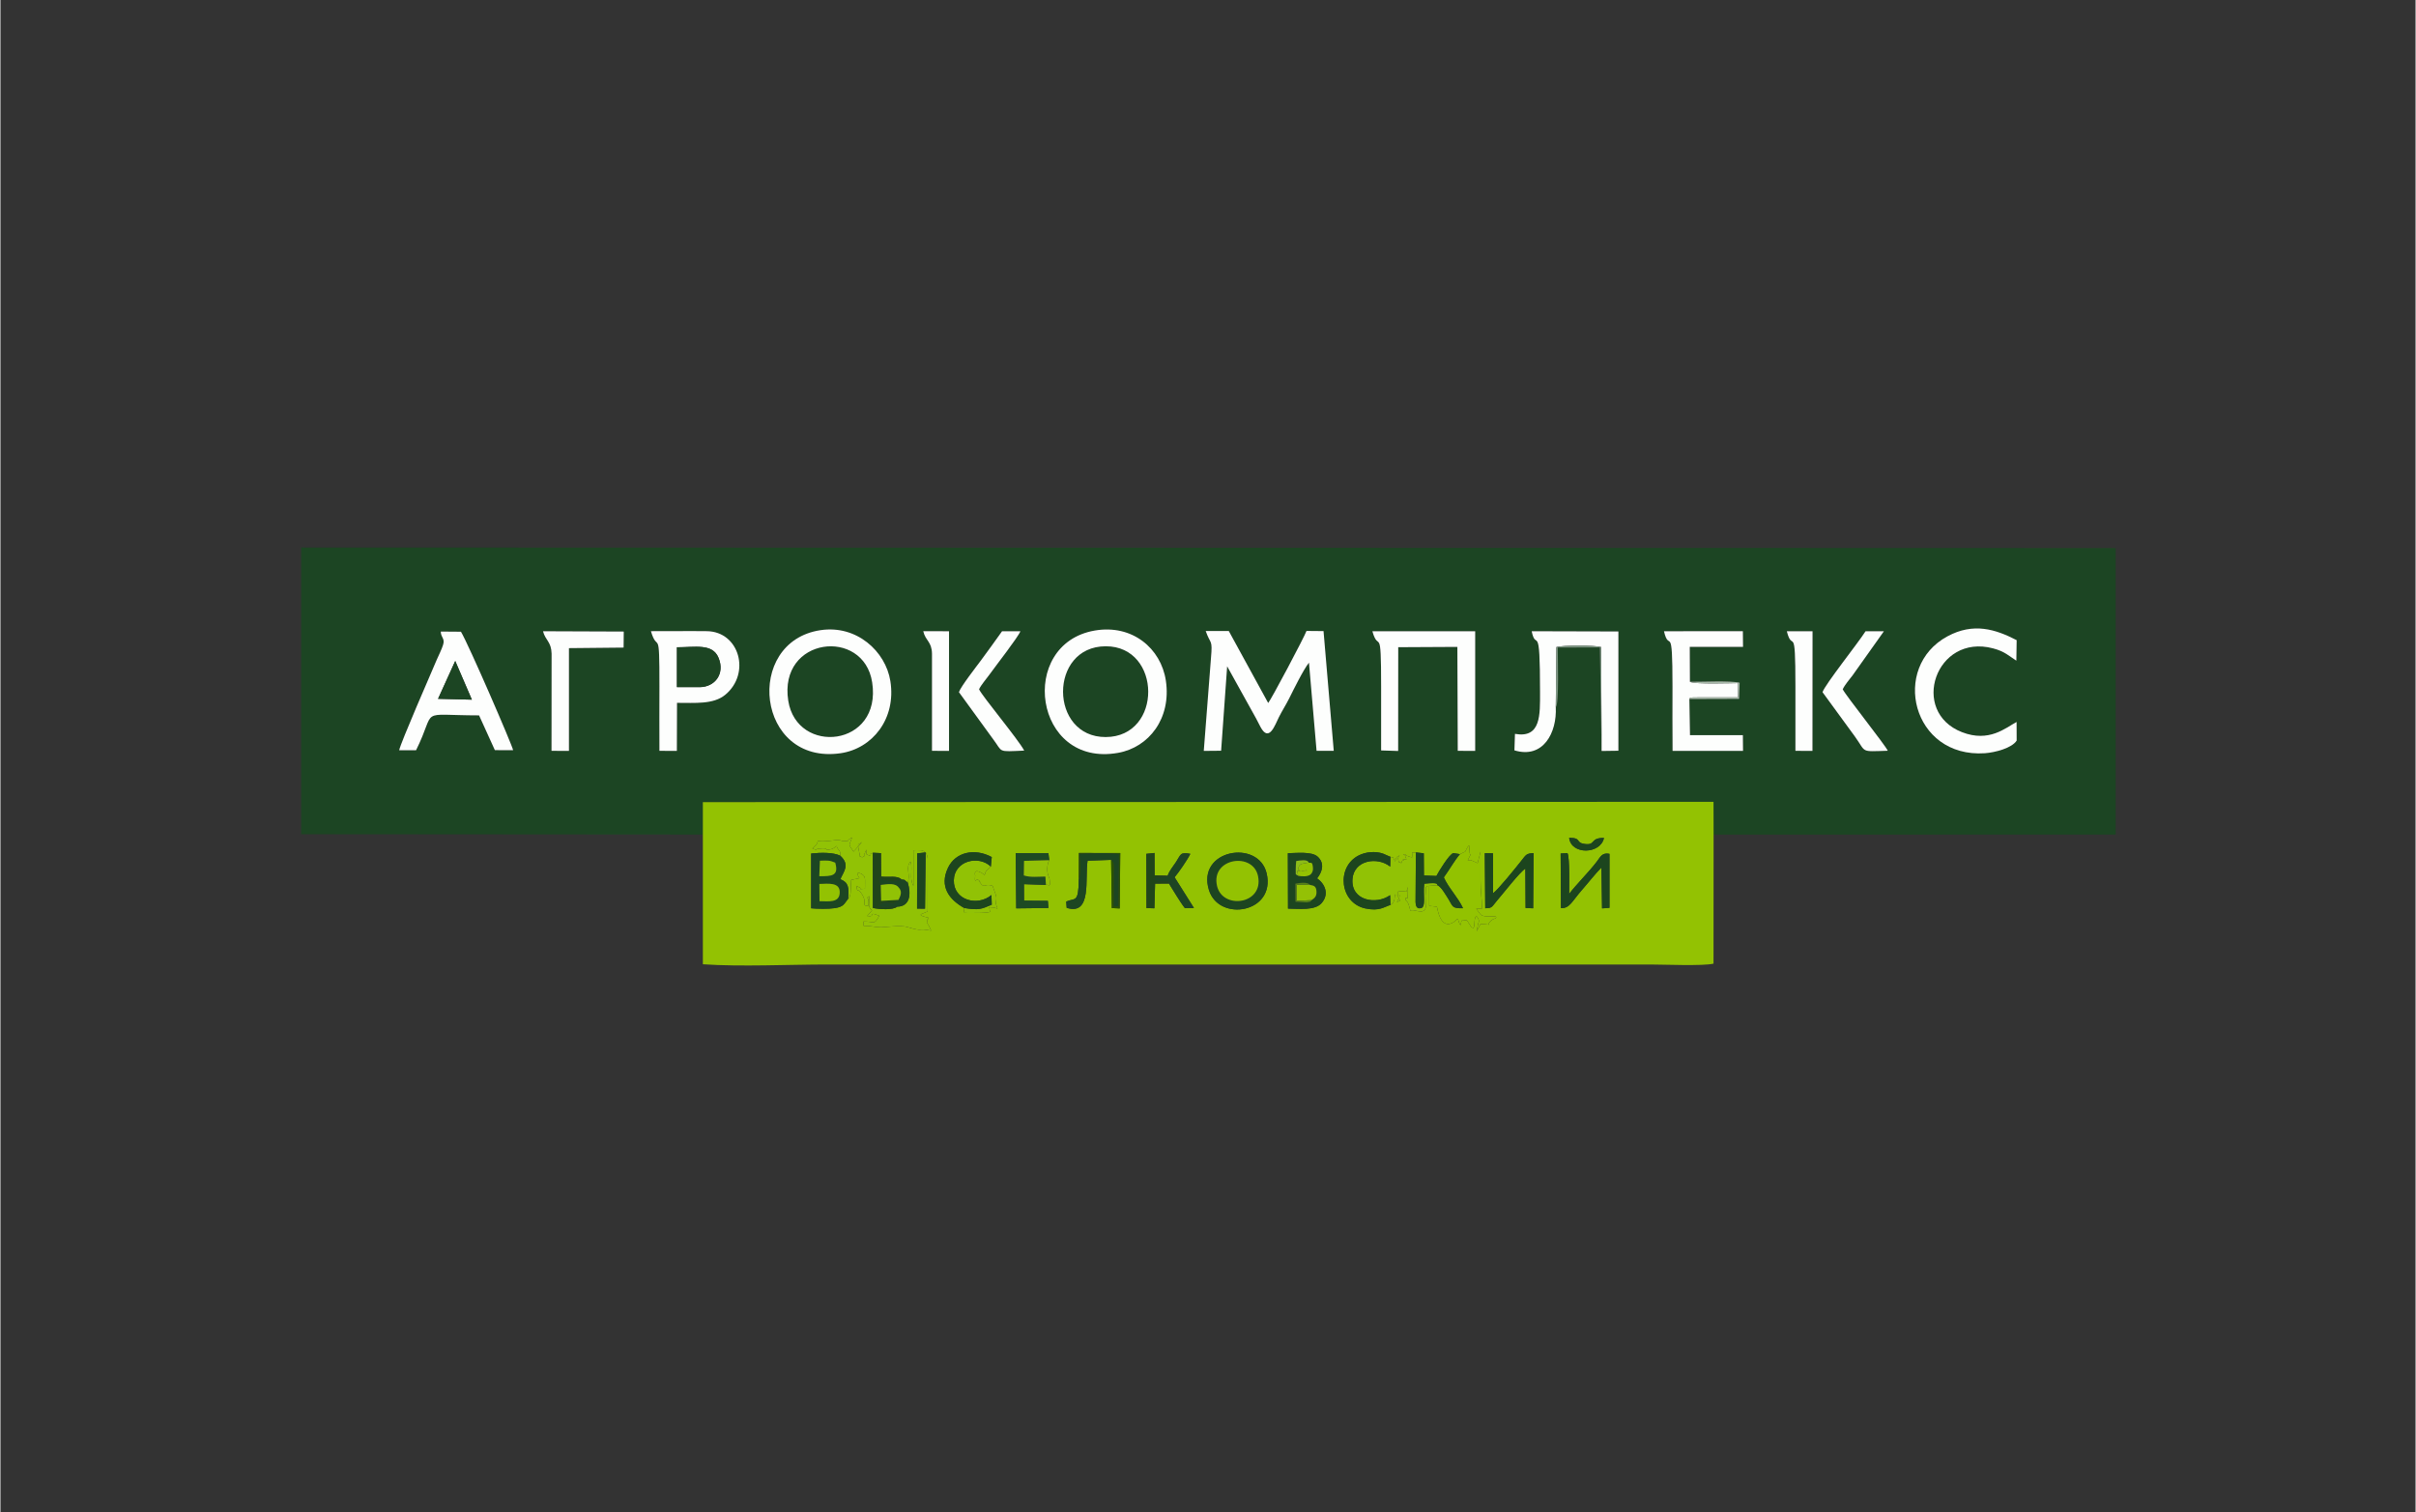
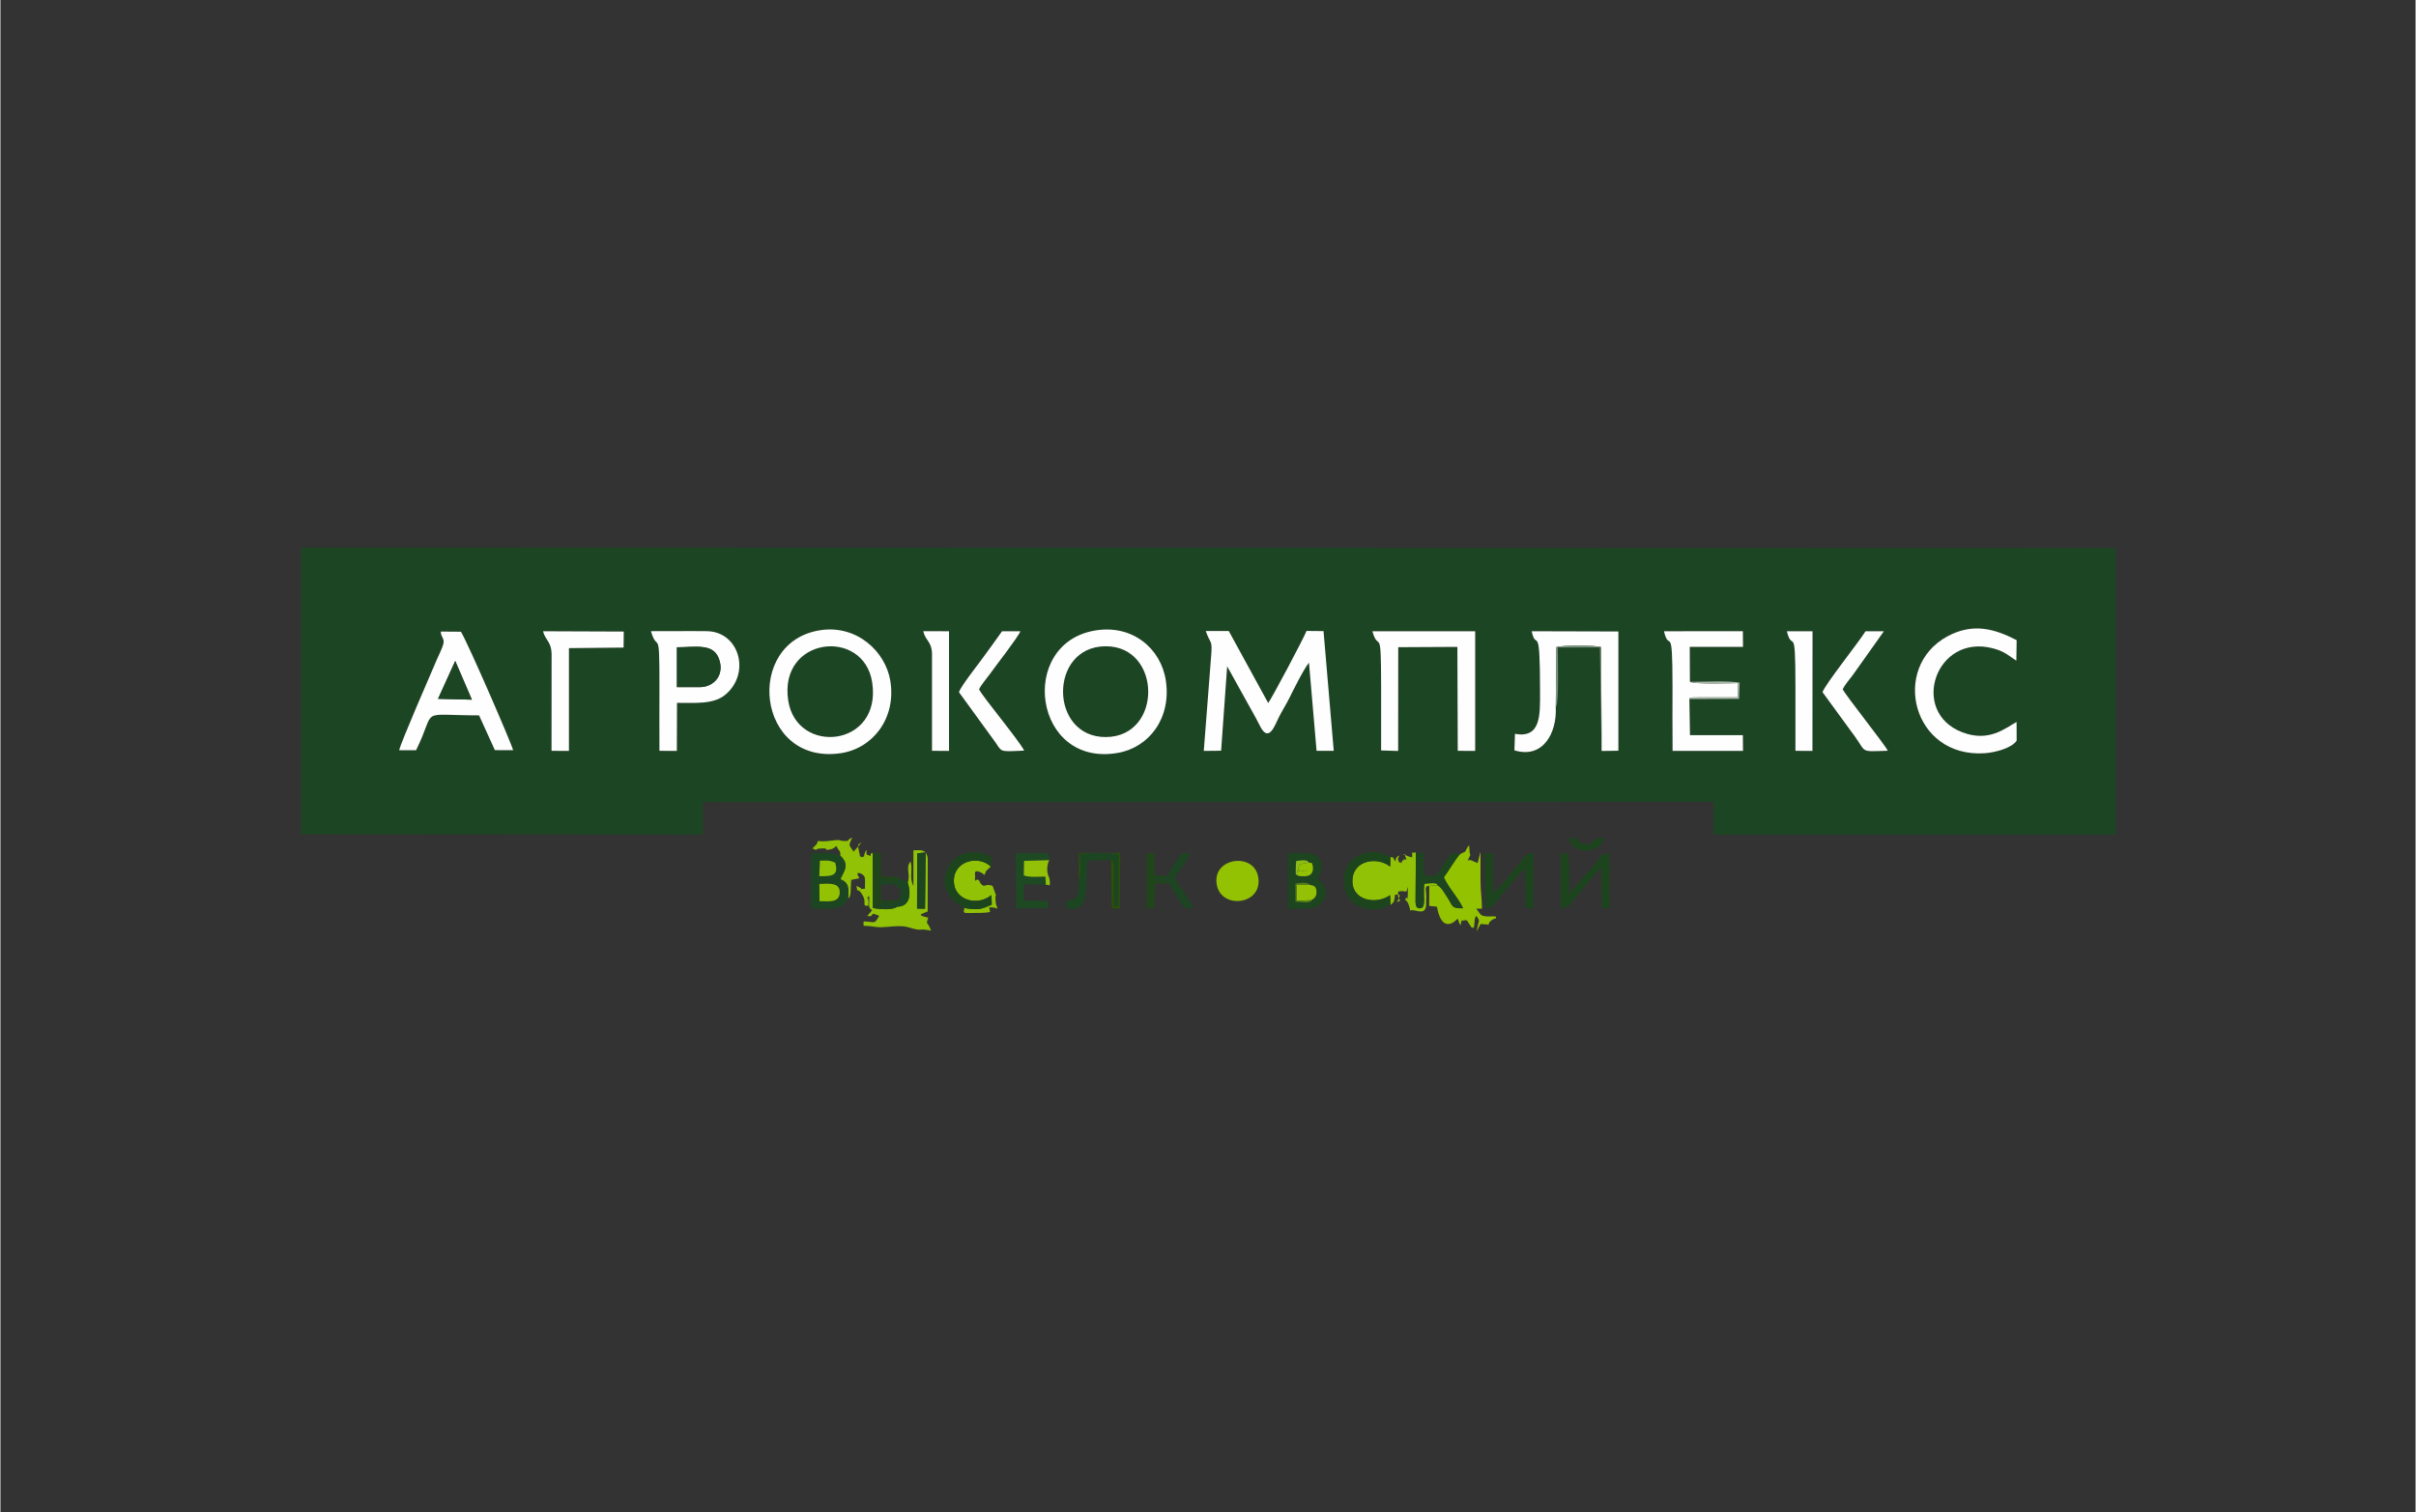
<svg xmlns="http://www.w3.org/2000/svg" xml:space="preserve" width="313px" height="196px" version="1.1" style="shape-rendering:geometricPrecision; text-rendering:geometricPrecision; image-rendering:optimizeQuality; fill-rule:evenodd; clip-rule:evenodd" viewBox="0 0 311.99 195.44">
  <rect x="0" y="0" width="311.99" height="195.44" fill="#333333" stroke="none" />
  <defs>
    <style type="text/css">
   
    .fil18 {fill:none}
    .fil7 {fill:#1C451E}
    .fil5 {fill:#1C4520}
    .fil0 {fill:#1C4523}
    .fil6 {fill:#1C4622}
    .fil10 {fill:#1D4523}
    .fil8 {fill:#1D4A23}
    .fil9 {fill:#20451A}
    .fil14 {fill:#295402}
    .fil16 {fill:#578317}
    .fil13 {fill:#7D9783}
    .fil17 {fill:#8CBC18}
    .fil3 {fill:#91C205}
    .fil4 {fill:#92C200}
    .fil11 {fill:#93C107}
    .fil1 {fill:#93C202}
    .fil12 {fill:#94C105}
    .fil15 {fill:#A8BBAA}
    .fil2 {fill:#FDFEFD}
   
  </style>
  </defs>
  <g id="Слой_x0020_1">
    <g id="_2398843518512">
      <path class="fil0" d="M141.36 81.48c4.85,-0.84 8.56,2.3 9.19,6.47 0.73,4.88 -2.19,8.62 -6.16,9.33 -10.92,1.96 -13.04,-14.07 -3.03,-15.8zm-35.42 -0.05c4.66,-0.7 8.4,2.72 9.02,6.57 0.78,4.9 -2.33,8.73 -6.42,9.33 -10.91,1.58 -12.56,-14.41 -2.6,-15.9zm154.52 14.27c-0.62,0.97 -2.76,1.53 -4.1,1.63 -9.41,0.64 -12.22,-11.13 -4.83,-15.11 3.35,-1.8 6.18,-0.92 8.93,0.5l-0.04 2.65c-0.95,-0.6 -1.48,-1.19 -3.01,-1.59 -7.41,-1.96 -10.82,8.19 -4.01,10.83 3.5,1.36 5.62,-0.55 7.05,-1.32l0.01 2.41zm-173.08 1.33l-2.25 -0.01c-0.02,-2.77 0,-5.55 0,-8.32 0.01,-8.05 -0.21,-4.15 -1.1,-7.14 2.41,0.01 4.83,-0.03 7.23,0 4.21,0.06 5.7,5.47 2.37,8.22 -1.54,1.27 -3.91,1.03 -6.23,1.04l-0.02 6.21zm-33.69 -0.09l-2.18 0c0.18,-0.94 4.14,-10.02 4.84,-11.66 0.25,-0.57 0.67,-1.41 0.83,-1.95 0.27,-0.85 -0.27,-0.9 -0.3,-1.72l2.61 0.02c1.01,1.69 6.61,14.63 6.74,15.31l-2.36 -0.01 -2.04 -4.49c-8.12,-0.01 -5.37,-1.07 -8.14,4.5zm181.69 -7.5c0.33,-1 4.6,-6.35 5.56,-7.87l2.37 0 -4.04 5.69c-0.42,0.55 -1.01,1.23 -1.28,1.81 0.41,0.83 5.51,7.22 5.82,7.94 -3.62,0.11 -2.73,0.27 -4.24,-1.83l-4.19 -5.74zm-3.5 7.58c0,-2.77 0,-5.55 0,-8.32 0,-8.5 -0.37,-4.21 -1.11,-7.13l3.32 0 -0.01 15.46 -2.2 -0.01zm-13.63 -8.92c1.46,0.02 5.24,-0.17 6.42,0.12l-0.07 2.09 -6.42 0.02 0.08 4.67 6.83 0 0.02 2.03 -9.1 0c-0.03,-2.77 -0.01,-5.56 -0.01,-8.33 0,-8.56 -0.42,-4.22 -1.1,-7.13l10.19 -0.01 0.02 2.03 -6.88 0 0.02 4.51zm-11.41 8.94l-0.22 -13.38 -5.45 0.01c0,0.98 0.2,7.45 -0.25,7.7 0.17,3.33 -1.64,6.72 -5.34,5.59l0.07 -2.13c3.37,0.6 3.24,-2.45 3.24,-5.39 0,-9.5 -0.5,-5.1 -1.08,-7.87l11.2 0.03 0 15.41 -2.17 0.03zm-28.48 -0.07c0.01,-2.75 0,-5.51 0,-8.27 0,-8.28 -0.3,-4.22 -1.13,-7.13l13.28 0 0 15.46 -2.25 -0.01 -0.05 -13.43 -7.64 0.04 -0.01 13.41 -2.2 -0.07zm-54.54 -7.53c0.22,-0.7 2.25,-3.3 2.79,-4.03 0.93,-1.24 1.86,-2.56 2.78,-3.84l2.37 0c-0.31,0.79 -3.2,4.48 -4.05,5.67 -0.39,0.55 -1.04,1.27 -1.29,1.83 0.45,0.96 5.07,6.47 5.83,7.92 -3.54,0.16 -2.72,0.23 -4.01,-1.47l-4.42 -6.08zm-3.48 7.58l0 -12.56c-0.03,-1.57 -0.85,-1.66 -1.13,-2.9l3.33 0.01 0 15.46 -2.2 -0.01zm-49.15 0l0.01 -12.56c-0.04,-1.55 -0.8,-1.7 -1.11,-2.89l10.43 0.04 -0.02 2.07 -7.06 0.07 0 13.28 -2.25 -0.01zm85.19 -11.99c0.22,-2.51 -0.05,-1.68 -0.68,-3.49l2.98 0 5.09 9.3c0.36,-0.39 4.68,-8.54 4.95,-9.31l2.2 0.02 1.32 15.47 -2.22 0 -0.98 -11.39c-0.71,0.87 -2.01,3.52 -2.58,4.66 -0.42,0.83 -0.88,1.54 -1.3,2.37 -0.52,1.04 -1.28,3.33 -2.38,1.28 -0.23,-0.42 -0.4,-0.77 -0.57,-1.1l-3.74 -6.74 -0.78 10.91 -2.24 0.02 0.93 -12zm-65.64 22.81l0 -4.19 130.56 -0.04 0.01 4.24 51.94 -0.01 0 -37.02 -234.41 -0.07 0 37.05 51.9 0.04z" />
-       <path class="fil1" d="M156.12 115.02c-1.64,-5.24 6.39,-6.64 7.45,-2.17 1.2,5.1 -6.14,6.34 -7.45,2.17zm13.97 -1.52c1.01,0.7 1.62,2.05 0.55,3.23 -0.87,0.94 -2.86,0.7 -4.31,0.68l-0.02 -7.16c1.13,-0.02 3.07,-0.24 3.83,0.43 0.95,0.84 0.64,1.95 -0.05,2.82zm21.72 3.86l-0.06 -7.11 1.06 0.01 0.01 5.16c0.65,-0.45 2.9,-3.25 3.63,-4.17 0.6,-0.73 0.6,-0.98 1.6,-1.01l-0.05 7.13 -0.98 -0.04 -0.03 -5.09c-0.7,0.42 -2.97,3.35 -3.68,4.16 -0.62,0.71 -0.54,0.97 -1.5,0.96zm9.78 -0.02l-0.04 -7.05 0.88 -0.06c0.32,0.62 0.21,4.41 0.22,5.28 0.89,-1.2 2.49,-2.75 3.6,-4.21 0.44,-0.58 0.65,-1.16 1.61,-0.97l0 6.98 -0.96 0.07 -0.08 -5.28c-0.9,0.92 -1.63,1.89 -2.46,2.83 -1.38,1.58 -1.66,2.48 -2.77,2.41zm-77.09 -0.01c-1.93,-1.08 -3.25,-2.77 -2.09,-5.2 0.96,-2.01 3.41,-2.59 5.65,-1.38l-0.12 1.23c-0.64,0.62 -0.6,0.41 -0.8,1.09l-0.41 -0.3c-1.13,-0.57 -0.8,0.33 -0.81,0.39 -0.12,1.16 0.17,0.37 0.33,0.5l0.23 0.17c0.45,0.6 -0.43,-0.48 0.11,0.27 0.55,0.78 0.52,-0.02 1.58,0.37l0.44 1.23c-0.11,0.32 -0.03,-0.34 -0.08,0.42l0.05 0.55c0,0.02 0.01,0.08 0.01,0.1l0.21 0.65c-0.51,-0.17 -0.39,-0.15 -1.1,-0.19 0.02,0.09 0.07,0.12 0.08,0.24 0.06,0.61 0.08,0.22 0.12,0.34 0,0.01 0.02,0.05 0.02,0.05l-0.04 -0.07c-0.12,0.24 -2.87,0.18 -3.31,0.18 -0.27,-0.32 -0.03,-0.12 -0.07,-0.64zm10.56 -2.98l-2.84 -0.1 0.01 2.13 3.08 0.03 0.07 0.92 -4.16 0.05 -0.07 -7.14 4.23 0.01 0.11 0.9c-0.03,0.04 -0.13,0.26 -0.14,0.3 -0.35,1.32 0.16,1.9 0.18,2.15 0.14,1.23 -0.07,0.63 -0.47,0.75zm4.24 -0.66l0.02 -3.47 5.34 0.01 -0.07 7.16 -1.02 -0.05 -0.09 -6.23 -3.04 0.11c-0.37,2.21 0.61,7.14 -2.7,6.09l-0.06 -0.81c1.12,-0.51 1.59,0.26 1.62,-2.81zm11.65 0.48l-1.79 0.01 -0.09 3.19 -1.02 -0.03 -0.02 -7.01 1.06 -0.11 0.01 2.9 1.69 0.04c0.16,-0.58 0.68,-1.17 1.07,-1.77 0.66,-1 0.5,-1.3 1.85,-1.06 -0.3,0.67 -1.54,2.46 -2.03,3.03l2.5 3.97 -1.17 0.02c-0.43,-0.56 -0.69,-1 -1.05,-1.55l-1.01 -1.63zm33.62 0.3c-0.64,0 -0.4,0.43 -0.37,1.27l-0.03 1.32c-0.01,0.07 -0.03,0.12 -0.04,0.18 -0.24,1.11 -1.64,0.1 -1.99,0.45 -0.14,-0.54 -0.26,-1.19 -0.65,-1.38 0.14,-1.09 0.34,1.08 0.32,-1.65 -0.03,0.02 -0.05,0.05 -0.06,0.11 -0.13,0.8 -0.15,0.21 -1.2,0.44 0.02,1.03 -0.06,0.53 0.27,1.17l-0.42 0.2c0.76,-1.42 0.08,-0.82 -0.24,-1 -0.08,1.05 -0.23,1.06 -0.6,1.36 -0.81,0.23 -1.39,0.84 -3.23,0.45 -3.33,-0.71 -3.81,-5.38 -0.85,-6.86 0.89,-0.45 2.13,-0.58 3.14,-0.22l0.62 0.27c0.03,0.01 0.09,0.04 0.11,0.05 0.02,0.01 0.08,0.03 0.1,0.04 0.02,0.01 0.07,0.03 0.11,0.04 0.55,0.32 0.13,-0.36 0.6,0.61 0.02,-0.04 0.04,-0.18 0.05,-0.15 0.06,0.23 -0.11,-0.47 0.54,-0.62 -0.28,0.44 -0.24,0.28 -0.12,0.76 0.01,0.04 0.04,0.12 0.08,0.17 0.04,-0.02 0.09,-0.12 0.11,-0.09 0.24,0.36 0.15,-0.1 0.28,-0.16 1.03,-0.47 -0.76,0.06 0.53,-0.18 -0.02,-0.07 -0.07,-0.24 -0.08,-0.2 0,0.04 -0.06,-0.13 -0.06,-0.16 -0.08,-0.6 -0.63,-0.04 0.08,-0.27 -0.01,0.19 -0.36,-0.03 0.26,0.21 0.04,0.02 0.11,0.04 0.15,0.06l0.38 0.1 -0.02 0.15c0.16,-1.14 -0.3,-0.63 0.51,-0.79l1.02 0.11 0.02 2.87 1.61 0.06c0.29,-0.57 1.71,-2.89 2.2,-2.95l0.84 0.13 0.61 -0.29c0.12,0.05 0.26,-0.62 0.58,-0.84 0,0.07 0.01,0.24 0.02,0.29l0.03 0.32c0.01,1.04 0.35,0.13 -0.23,1.31 0.06,-0.01 0.35,-0.03 0.39,-0.02l0.89 0.39 0.16 -0.67c0.01,-0.05 0.16,-0.52 0.21,-0.8 0,1.22 0,2.45 0,3.68 0,1.5 0.19,2.33 0.19,3.68l-0.74 0 0.5 0.68c0.55,0.67 2.39,-0.01 2.03,0.55l-0.39 0.15c-1.29,0.92 0.47,0.68 -1.59,0.6l-0.51 0.96c0.02,-0.17 0.23,-1.09 0.24,-1.12 0,-0.06 0.27,-0.23 -0.28,-0.9 -0.36,0.44 -0.11,1.2 -0.37,1.58 -0.52,-0.22 -0.11,0 -0.62,-0.65 -0.12,-0.17 0,-0.14 -0.3,-0.38 -0.81,0.18 -0.51,-0.2 -0.74,0.66 -0.28,-0.41 -0.19,-0.4 -0.36,-0.84l-0.53 0.45c-1.42,0.89 -1.97,-0.87 -2.16,-2l-1 -0.1 0 -2.59zm22.58 -6.19c-0.45,2.13 -4.26,2.21 -4.5,-0.02 1.7,0.01 0.73,0.63 2.04,0.8 1.42,0.19 0.63,-0.82 2.46,-0.78zm-94.46 1.91l1.06 0.05 0.02 3.03c0.95,0.11 2.12,-0.17 2.63,0.37 0.64,0.11 0.16,-0.07 0.81,0.41 0.38,-1.07 -0.33,-1.98 0.36,-2.72 0.26,0.79 -0.05,1.77 0.16,2.6 0.09,0.35 0.13,0.4 0.21,0.54l0 -4.6c0.93,0 1.11,-0.08 1.58,0.28 0.03,0.04 0.07,0.06 0.08,0.15 0.01,0.09 0.06,0.11 0.07,0.15 0.09,0.29 0.07,0.11 0.12,0.51l-0.01 6.82c-1.1,0.42 -0.9,0.47 -0.73,0.19 -0.1,0.24 -0.59,0.28 0.8,0.61 0.03,0.98 0.09,-0.81 -0.11,0.38 -0.11,0.68 -0.16,-0.26 0.49,1.3 -1.92,-0.4 -0.82,0.21 -3.1,-0.48 -0.88,-0.26 -2.85,0.05 -3.42,0.04 -0.86,-0.01 -1.15,-0.19 -2.21,-0.19l0 -0.56c1.48,0 1.34,0.49 2.02,-0.73 -1.58,-0.68 -0.29,0.27 -1.65,0 0.28,0 -0.15,0.25 0.25,-0.15l0.34 -0.4c0.04,-0.05 0.1,-0.12 0.14,-0.17 -0.64,-0.37 -0.28,-0.94 -0.38,-1.83 -0.58,0.54 -0.05,-0.27 -0.08,0.92l-0.03 0.34c-1.05,0.01 0.09,-0.39 -1.03,-1.8 -0.41,-0.51 -0.35,0.25 -0.5,-0.78 0.04,0.01 0.09,0.01 0.11,0.06l0.34 0.17c0.58,0.21 -0.73,0.23 0.65,0.14 0,-1.48 0.11,-1.54 -0.45,-1.93 -0.04,-0.02 -0.11,-0.03 -0.14,-0.05 -0.03,-0.02 -0.09,-0.04 -0.14,-0.04 -0.01,-0.02 -0.05,-0.03 -0.06,-0.01 0,0.05 -0.45,-0.19 0.07,0.67l-1.06 0.22 -0.08 1.7c-0.18,0.74 0.04,0.26 -0.31,0.73 -0.55,0.71 -0.58,1.04 -1.74,1.22 -0.76,0.12 -2.26,0.1 -3.04,0.02l0 -7.08c1.23,-0.13 2.83,-0.17 3.76,0.28 0.08,-0.74 -0.21,-0.52 -0.48,-1.25 -0.23,0.11 -0.25,0.31 -0.78,0.43 -1.12,0.24 0.12,-0.26 -1.49,-0.09 -0.73,0.08 0.16,0.35 -0.85,-0.02 0.05,-0.06 0.49,-0.48 0.49,-0.49 0.02,-0.03 0.06,-0.07 0.08,-0.1l0.15 -0.38c0.93,0.12 1.49,-0.04 2.31,-0.11 0.72,-0.06 0.58,0.12 1.02,0.11 1.02,-0.01 0.11,0.04 1.09,-0.46l-0.3 0.74c-0.13,0.36 0.11,0.52 0.48,1.1 0.06,-0.05 0.12,-0.2 0.15,-0.17l0.95 -1.09c-0.47,0.42 -0.6,0.15 -0.48,0.8l0.13 0.66c0.26,0.81 -0.42,0.06 0.35,0.53 0.75,-0.42 0.02,0.09 0.34,-0.51 0.02,-0.04 0.04,-0.09 0.05,-0.13l0.11 -0.23c0.01,-0.02 0.02,-0.09 0.06,-0.11 0.08,0.75 -0.25,0.5 0.55,0.81 0,-0.75 -0.05,-0.07 0.27,-0.42zm-21.95 -2.35l0 16.76c4.95,0.34 11.08,0.03 16.16,0.03l106.21 0c1.74,0 6.83,0.22 8.19,-0.11l0.01 -16.67 -0.01 -4.24 -130.56 0.04 0 4.19z" />
      <path class="fil2" d="M155.45 97.03l2.24 -0.02 0.78 -10.91 3.74 6.74c0.17,0.33 0.34,0.68 0.57,1.1 1.1,2.05 1.86,-0.24 2.38,-1.28 0.42,-0.83 0.88,-1.54 1.3,-2.37 0.57,-1.14 1.87,-3.79 2.58,-4.66l0.98 11.39 2.22 0 -1.32 -15.47 -2.2 -0.02c-0.27,0.77 -4.59,8.92 -4.95,9.31l-5.09 -9.3 -2.98 0c0.63,1.81 0.9,0.98 0.68,3.49l-0.93 12z" />
      <path class="fil0" d="M101.77 90.54c1.11,7.11 12.14,6.01 10.84,-2.38 -1.1,-7.1 -12.12,-5.87 -10.84,2.38z" />
      <path class="fil0" d="M142.79 83.51c-7.39,0 -7.33,11.76 0,11.73 7.37,-0.03 7.25,-11.74 0,-11.73z" />
      <path class="fil2" d="M142.79 83.51c7.25,-0.01 7.37,11.7 0,11.73 -7.33,0.03 -7.39,-11.73 0,-11.73zm-1.43 -2.03c-10.01,1.73 -7.89,17.76 3.03,15.8 3.97,-0.71 6.89,-4.45 6.16,-9.33 -0.63,-4.17 -4.34,-7.31 -9.19,-6.47z" />
      <path class="fil2" d="M101.77 90.54c-1.28,-8.25 9.74,-9.48 10.84,-2.38 1.3,8.39 -9.73,9.49 -10.84,2.38zm4.17 -9.11c-9.96,1.49 -8.31,17.48 2.6,15.9 4.09,-0.6 7.2,-4.43 6.42,-9.33 -0.62,-3.85 -4.36,-7.27 -9.02,-6.57z" />
      <path class="fil2" d="M178.36 96.97l2.2 0.07 0.01 -13.41 7.64 -0.04 0.05 13.43 2.25 0.01 0 -15.46 -13.28 0c0.83,2.91 1.13,-1.15 1.13,7.13 0,2.76 0.01,5.52 0,8.27z" />
      <path class="fil2" d="M200.92 91.37l0.08 -7.76c0.91,-0.25 4.9,-0.25 5.78,0l0.06 13.43 2.17 -0.03 0 -15.41 -11.2 -0.03c0.58,2.77 1.08,-1.63 1.08,7.87 0,2.94 0.13,5.99 -3.24,5.39l-0.07 2.13c3.7,1.13 5.51,-2.26 5.34,-5.59z" />
      <path class="fil2" d="M58.75 85.41l2.15 5 -4.37 -0.11 2.22 -4.89zm-7.24 11.53l2.18 0c2.77,-5.57 0.02,-4.51 8.14,-4.5l2.04 4.49 2.36 0.01c-0.13,-0.68 -5.73,-13.62 -6.74,-15.31l-2.61 -0.02c0.03,0.82 0.57,0.87 0.3,1.72 -0.16,0.54 -0.58,1.38 -0.83,1.95 -0.7,1.64 -4.66,10.72 -4.84,11.66z" />
      <path class="fil2" d="M260.46 95.7l-0.01 -2.41c-1.43,0.77 -3.55,2.68 -7.05,1.32 -6.81,-2.64 -3.4,-12.79 4.01,-10.83 1.53,0.4 2.06,0.99 3.01,1.59l0.04 -2.65c-2.75,-1.42 -5.58,-2.3 -8.93,-0.5 -7.39,3.98 -4.58,15.75 4.83,15.11 1.34,-0.1 3.48,-0.66 4.1,-1.63z" />
      <path class="fil2" d="M87.39 83.64c2.34,0 4.59,-0.53 5.37,1.35 0.88,2.11 -0.51,3.8 -2.43,3.8l-2.94 0 0 -5.15zm-2.26 13.38l2.25 0.01 0.02 -6.21c2.32,-0.01 4.69,0.23 6.23,-1.04 3.33,-2.75 1.84,-8.16 -2.37,-8.22 -2.4,-0.03 -4.82,0.01 -7.23,0 0.89,2.99 1.11,-0.91 1.1,7.14 0,2.77 -0.02,5.55 0,8.32z" />
      <path class="fil2" d="M218.18 90.33c0.16,-0.09 -0.33,-0.24 1.37,-0.22l4.91 0 0 -1.84c-0.71,0 -5.6,0.18 -6.21,-0.17l-0.02 -4.51 6.88 0 -0.02 -2.03 -10.19 0.01c0.68,2.91 1.1,-1.43 1.1,7.13 0,2.77 -0.02,5.56 0.01,8.33l9.1 0 -0.02 -2.03 -6.83 0 -0.08 -4.67z" />
      <path class="fil2" d="M71.19 97.02l2.25 0.01 0 -13.28 7.06 -0.07 0.02 -2.07 -10.43 -0.04c0.31,1.19 1.07,1.34 1.11,2.89l-0.01 12.56z" />
      <path class="fil3" d="M119.52 110.15l-0.08 7.27 -1.03 -0.01 0.02 -7.14 1.09 -0.12zm-11.03 0.42c1.27,1.19 0.48,1.97 0.01,3.04 1.05,0.43 1.13,1.03 1.01,2.52 0.35,-0.47 0.13,0.01 0.31,-0.73l0.08 -1.7 1.06 -0.22c-0.52,-0.86 -0.07,-0.62 -0.07,-0.67 0.01,-0.02 0.05,-0.01 0.06,0.01 0.05,0 0.11,0.02 0.14,0.04 0.03,0.02 0.1,0.03 0.14,0.05 0.56,0.39 0.45,0.45 0.45,1.93 -1.38,0.09 -0.07,0.07 -0.65,-0.14l-0.34 -0.17c-0.02,-0.05 -0.07,-0.05 -0.11,-0.06 0.15,1.03 0.09,0.27 0.5,0.78 1.12,1.41 -0.02,1.81 1.03,1.8l0.03 -0.34c0.03,-1.19 -0.5,-0.38 0.08,-0.92 0.1,0.89 -0.26,1.46 0.38,1.83 -0.04,0.05 -0.1,0.12 -0.14,0.17l-0.34 0.4c-0.4,0.4 0.03,0.15 -0.25,0.15 1.36,0.27 0.07,-0.68 1.65,0 -0.68,1.22 -0.54,0.73 -2.02,0.73l0 0.56c1.06,0 1.35,0.18 2.21,0.19 0.57,0.01 2.54,-0.3 3.42,-0.04 2.28,0.69 1.18,0.08 3.1,0.48 -0.65,-1.56 -0.6,-0.62 -0.49,-1.3 0.2,-1.19 0.14,0.6 0.11,-0.38 -1.39,-0.33 -0.9,-0.37 -0.8,-0.61 -0.17,0.28 -0.37,0.23 0.73,-0.19l0.01 -6.82c-0.05,-0.4 -0.03,-0.22 -0.12,-0.51 -0.01,-0.04 -0.06,-0.06 -0.07,-0.15 -0.01,-0.09 -0.05,-0.11 -0.08,-0.15 -0.47,-0.36 -0.65,-0.28 -1.58,-0.28l0 4.6c-0.08,-0.14 -0.12,-0.19 -0.21,-0.54 -0.21,-0.83 0.1,-1.81 -0.16,-2.6 -0.69,0.74 0.02,1.65 -0.36,2.72 0.45,1.46 0.31,3.08 -1.36,3.11 -0.57,0.47 -2.31,0.34 -3.15,0.17l-0.01 -7.14c-0.32,0.35 -0.27,-0.33 -0.27,0.42 -0.8,-0.31 -0.47,-0.06 -0.55,-0.81 -0.04,0.02 -0.05,0.09 -0.06,0.11l-0.11 0.23c-0.01,0.04 -0.03,0.09 -0.05,0.13 -0.32,0.6 0.41,0.09 -0.34,0.51 -0.77,-0.47 -0.09,0.28 -0.35,-0.53l-0.13 -0.66c-0.12,-0.65 0.01,-0.38 0.48,-0.8l-0.95 1.09c-0.03,-0.03 -0.09,0.12 -0.15,0.17 -0.37,-0.58 -0.61,-0.74 -0.48,-1.1l0.3 -0.74c-0.98,0.5 -0.07,0.45 -1.09,0.46 -0.44,0.01 -0.3,-0.17 -1.02,-0.11 -0.82,0.07 -1.38,0.23 -2.31,0.11l-0.15 0.38c-0.02,0.03 -0.06,0.07 -0.08,0.1 0,0.01 -0.44,0.43 -0.49,0.49 1.01,0.37 0.12,0.1 0.85,0.02 1.61,-0.17 0.37,0.33 1.49,0.09 0.53,-0.12 0.55,-0.32 0.78,-0.43 0.27,0.73 0.56,0.51 0.48,1.25z" />
      <path class="fil4" d="M188.54 110.37c-0.69,0.8 -1.41,2.09 -2.08,3 0.58,1.34 1.86,2.62 2.48,3.99 -1.52,0.04 -1.29,-0.27 -1.94,-1.27 -0.33,-0.5 -0.85,-1.47 -1.36,-1.7l-1.07 0.08 0 2.59 1 0.1c0.19,1.13 0.74,2.89 2.16,2l0.53 -0.45c0.17,0.44 0.08,0.43 0.36,0.84 0.23,-0.86 -0.07,-0.48 0.74,-0.66 0.3,0.24 0.18,0.21 0.3,0.38 0.51,0.65 0.1,0.43 0.62,0.65 0.26,-0.38 0.01,-1.14 0.37,-1.58 0.55,0.67 0.28,0.84 0.28,0.9 -0.01,0.03 -0.22,0.95 -0.24,1.12l0.51 -0.96c2.06,0.08 0.3,0.32 1.59,-0.6l0.39 -0.15c0.36,-0.56 -1.48,0.12 -2.03,-0.55l-0.5 -0.68 0.74 0c0,-1.35 -0.19,-2.18 -0.19,-3.68 0,-1.23 0,-2.46 0,-3.68 -0.05,0.28 -0.2,0.75 -0.21,0.8l-0.16 0.67 -0.89 -0.39c-0.04,-0.01 -0.33,0.01 -0.39,0.02 0.58,-1.18 0.24,-0.27 0.23,-1.31l-0.03 -0.32c-0.01,-0.05 -0.02,-0.22 -0.02,-0.29 -0.32,0.22 -0.46,0.89 -0.58,0.84l-0.61 0.29z" />
      <path class="fil2" d="M123.82 89.44l4.42 6.08c1.29,1.7 0.47,1.63 4.01,1.47 -0.76,-1.45 -5.38,-6.96 -5.83,-7.92 0.25,-0.56 0.9,-1.28 1.29,-1.83 0.85,-1.19 3.74,-4.88 4.05,-5.67l-2.37 0c-0.92,1.28 -1.85,2.6 -2.78,3.84 -0.54,0.73 -2.57,3.33 -2.79,4.03z" />
      <path class="fil2" d="M235.38 89.44l4.19 5.74c1.51,2.1 0.62,1.94 4.24,1.83 -0.31,-0.72 -5.41,-7.11 -5.82,-7.94 0.27,-0.58 0.86,-1.26 1.28,-1.81l4.04 -5.69 -2.37 0c-0.96,1.52 -5.23,6.87 -5.56,7.87z" />
      <path class="fil3" d="M179.56 110.71l-0.03 1.27c-1.64,-1.31 -4.66,-0.86 -4.87,1.59 -0.23,2.83 3.07,3.39 4.86,2.1l0.04 1.27c0.37,-0.3 0.52,-0.31 0.6,-1.36 0.32,0.18 1,-0.42 0.24,1l0.42 -0.2c-0.33,-0.64 -0.25,-0.14 -0.27,-1.17 1.05,-0.23 1.07,0.36 1.2,-0.44 0.01,-0.06 0.03,-0.09 0.06,-0.11 0.02,2.73 -0.18,0.56 -0.32,1.65 0.39,0.19 0.51,0.84 0.65,1.38 0.35,-0.35 1.75,0.66 1.99,-0.45 0.01,-0.06 0.03,-0.11 0.04,-0.18l0.03 -1.32c-0.03,-0.84 -0.27,-1.27 0.37,-1.27l1.07 -0.08c-0.14,-0.13 0.27,-0.4 -1.71,-0.2 -0.18,1.47 0.27,3.05 -0.46,3.17 -0.69,0.12 -0.68,-0.58 -0.66,-1.41l0.04 -5.8c-0.81,0.16 -0.35,-0.35 -0.51,0.79l0.02 -0.15 -0.38 -0.1c-0.04,-0.02 -0.11,-0.04 -0.15,-0.06 -0.62,-0.24 -0.27,-0.02 -0.26,-0.21 -0.71,0.23 -0.16,-0.33 -0.08,0.27 0,0.03 0.06,0.2 0.06,0.16 0.01,-0.04 0.06,0.13 0.08,0.2 -1.29,0.24 0.5,-0.29 -0.53,0.18 -0.13,0.06 -0.04,0.52 -0.28,0.16 -0.02,-0.03 -0.07,0.07 -0.11,0.09 -0.04,-0.05 -0.07,-0.13 -0.08,-0.17 -0.12,-0.48 -0.16,-0.32 0.12,-0.76 -0.65,0.15 -0.48,0.85 -0.54,0.62 -0.01,-0.03 -0.03,0.11 -0.05,0.15 -0.47,-0.97 -0.05,-0.29 -0.6,-0.61z" />
      <path class="fil2" d="M231.88 97.02l2.2 0.01 0.01 -15.46 -3.32 0c0.74,2.92 1.11,-1.37 1.11,7.13 0,2.77 0,5.55 0,8.32z" />
      <path class="fil2" d="M120.34 97.02l2.2 0.01 0 -15.46 -3.33 -0.01c0.28,1.24 1.1,1.33 1.13,2.9l0 12.56z" />
      <path class="fil0" d="M87.39 88.79l2.94 0c1.92,0 3.31,-1.69 2.43,-3.8 -0.78,-1.88 -3.03,-1.35 -5.37,-1.35l0 5.15z" />
-       <path class="fil5" d="M157.16 114.47c-0.82,-3.61 4.66,-4.43 5.3,-1.25 0.75,3.65 -4.59,4.36 -5.3,1.25zm-1.04 0.55c1.31,4.17 8.65,2.93 7.45,-2.17 -1.06,-4.47 -9.09,-3.07 -7.45,2.17z" />
      <path class="fil1" d="M157.16 114.47c0.71,3.11 6.05,2.4 5.3,-1.25 -0.64,-3.18 -6.12,-2.36 -5.3,1.25z" />
      <path class="fil6" d="M105.79 114.22c1.18,-0.03 2.71,-0.25 2.63,1.17 -0.07,1.29 -1.42,1.07 -2.61,1.06l-0.02 -2.23zm0.07 -3c1.04,-0.04 1.23,-0.06 1.98,0.25 0.49,1.72 -0.43,1.77 -2.06,1.75l0.08 -2zm3.65 4.91c0.12,-1.49 0.04,-2.09 -1.01,-2.52 0.47,-1.07 1.26,-1.85 -0.01,-3.04 -0.93,-0.45 -2.53,-0.41 -3.76,-0.28l0 7.08c0.78,0.08 2.28,0.1 3.04,-0.02 1.16,-0.18 1.19,-0.51 1.74,-1.22z" />
      <path class="fil3" d="M124.5 117.33c0.04,0.52 -0.2,0.32 0.07,0.64 0.44,0 3.19,0.06 3.31,-0.18l0.04 0.07c0,0 -0.02,-0.04 -0.02,-0.05 -0.04,-0.12 -0.06,0.27 -0.12,-0.34 -0.01,-0.12 -0.06,-0.15 -0.08,-0.24 0.71,0.04 0.59,0.02 1.1,0.19l-0.21 -0.65c0,-0.02 -0.01,-0.08 -0.01,-0.1l-0.05 -0.55c0.05,-0.76 -0.03,-0.1 0.08,-0.42l-0.44 -1.23c-1.06,-0.39 -1.03,0.41 -1.58,-0.37 -0.54,-0.75 0.34,0.33 -0.11,-0.27l-0.23 -0.17c-0.16,-0.13 -0.45,0.66 -0.33,-0.5 0.01,-0.06 -0.32,-0.96 0.81,-0.39l0.41 0.3c0.2,-0.68 0.16,-0.47 0.8,-1.09 -1.56,-1.51 -4.73,-0.77 -4.78,1.77 -0.05,2.59 3.06,3.41 4.86,1.91l0.04 1.24c-1.4,0.6 -1.68,0.73 -3.56,0.43z" />
      <path class="fil5" d="M169.36 116.32c-0.16,0.13 0.14,0.17 -0.62,0.29l-1.44 -0.09 -0.01 -2.33c0.63,-0.12 1.57,-0.25 1.9,0.16 0.49,0.09 0.79,0.16 0.82,0.87 0.03,0.61 -0.25,0.84 -0.65,1.1zm-1.72 -3.15c-0.4,-0.33 -0.29,0.11 -0.31,-0.9 -0.01,-0.3 0.03,-0.7 0.06,-1.01 0.44,-0.07 1.48,-0.26 1.61,0.2 0.34,0.1 0.46,-0.17 0.55,0.62 0.05,0.38 -0.08,0.7 -0.28,0.89 -0.35,0.34 -1.16,0.29 -1.63,0.2zm2.45 0.33c0.69,-0.87 1,-1.98 0.05,-2.82 -0.76,-0.67 -2.7,-0.45 -3.83,-0.43l0.02 7.16c1.45,0.02 3.44,0.26 4.31,-0.68 1.07,-1.18 0.46,-2.53 -0.55,-3.23z" />
      <path class="fil7" d="M201.59 117.34c1.11,0.07 1.39,-0.83 2.77,-2.41 0.83,-0.94 1.56,-1.91 2.46,-2.83l0.08 5.28 0.96 -0.07 0 -6.98c-0.96,-0.19 -1.17,0.39 -1.61,0.97 -1.11,1.46 -2.71,3.01 -3.6,4.21 -0.01,-0.87 0.1,-4.66 -0.22,-5.28l-0.88 0.06 0.04 7.05z" />
      <path class="fil7" d="M191.81 117.36c0.96,0.01 0.88,-0.25 1.5,-0.96 0.71,-0.81 2.98,-3.74 3.68,-4.16l0.03 5.09 0.98 0.04 0.05 -7.13c-1,0.03 -1,0.28 -1.6,1.01 -0.73,0.92 -2.98,3.72 -3.63,4.17l-0.01 -5.16 -1.06 -0.01 0.06 7.11z" />
      <path class="fil5" d="M185.64 114.39c0.51,0.23 1.03,1.2 1.36,1.7 0.65,1 0.42,1.31 1.94,1.27 -0.62,-1.37 -1.9,-2.65 -2.48,-3.99 0.67,-0.91 1.39,-2.2 2.08,-3l-0.84 -0.13c-0.49,0.06 -1.91,2.38 -2.2,2.95l-1.61 -0.06 -0.02 -2.87 -1.02 -0.11 -0.04 5.8c-0.02,0.83 -0.03,1.53 0.66,1.41 0.73,-0.12 0.28,-1.7 0.46,-3.17 1.98,-0.2 1.57,0.07 1.71,0.2z" />
      <path class="fil7" d="M179.56 116.94l-0.04 -1.27c-1.79,1.29 -5.09,0.73 -4.86,-2.1 0.21,-2.45 3.23,-2.9 4.87,-1.59l0.03 -1.27c-0.04,-0.01 -0.09,-0.03 -0.11,-0.04 -0.02,-0.01 -0.08,-0.03 -0.1,-0.04 -0.02,-0.01 -0.08,-0.04 -0.11,-0.05l-0.62 -0.27c-1.01,-0.36 -2.25,-0.23 -3.14,0.22 -2.96,1.48 -2.48,6.15 0.85,6.86 1.84,0.39 2.42,-0.22 3.23,-0.45z" />
      <path class="fil8" d="M135.06 114.35l-0.07 -1.08c-0.9,0 -1.95,0.14 -2.79,-0.15l0.03 -1.88 3.26 -0.09 -0.11 -0.9 -4.23 -0.01 0.07 7.14 4.16 -0.05 -0.07 -0.92 -3.08 -0.03 -0.01 -2.13 2.84 0.1z" />
      <path class="fil7" d="M124.5 117.33c1.88,0.3 2.16,0.17 3.56,-0.43l-0.04 -1.24c-1.8,1.5 -4.91,0.68 -4.86,-1.91 0.05,-2.54 3.22,-3.28 4.78,-1.77l0.12 -1.23c-2.24,-1.21 -4.69,-0.63 -5.65,1.38 -1.16,2.43 0.16,4.12 2.09,5.2z" />
      <path class="fil6" d="M139.3 113.69c-0.03,3.07 -0.5,2.3 -1.62,2.81l0.06 0.81c3.31,1.05 2.33,-3.88 2.7,-6.09l3.04 -0.11c0.44,0.39 0.35,0.82 0.34,1.52l-0.01 4.51 0.62 -0.02 0.07 -6.74c-1.15,-0.24 -3.87,-0.12 -5.11,-0.06 0.14,1.05 0.21,2.48 -0.09,3.37z" />
      <polygon class="fil0" points="56.53,90.3 60.9,90.41 58.75,85.41 " />
      <path class="fil9" d="M115.85 117.16c-0.5,0.07 -1.95,0.1 -2.51,-0.11l0.73 -0.39c0.96,-0.17 0.96,0.58 1.94,-0.38l-2.24 0.13 -0.05 -2.06 -0.23 -0.95c1.21,0.48 1.16,0.65 2.91,0.24 -0.51,-0.54 -1.68,-0.26 -2.63,-0.37l-0.02 -3.03 -1.06 -0.05 0.01 7.14c0.84,0.17 2.58,0.3 3.15,-0.17z" />
      <path class="fil10" d="M150.79 113.16c-0.02,0.01 -0.42,0.14 -0.81,0.19l-0.93 0.14c-0.06,0.01 -0.13,0.03 -0.18,0.06l0.9 0.36c0.28,0.04 0.6,-0.04 1.12,0 0.25,-0.29 0.01,-0.27 0.06,0.26l1.01 1.63c0.36,0.55 0.62,0.99 1.05,1.55l1.17 -0.02 -2.5 -3.97c0.49,-0.57 1.73,-2.36 2.03,-3.03 -1.35,-0.24 -1.19,0.06 -1.85,1.06 -0.39,0.6 -0.91,1.19 -1.07,1.77z" />
      <path class="fil9" d="M150.95 114.17c-0.05,-0.53 0.19,-0.55 -0.06,-0.26 -0.52,-0.04 -0.84,0.04 -1.12,0l-0.9 -0.36c0.05,-0.03 0.12,-0.05 0.18,-0.06l0.93 -0.14c0.39,-0.05 0.79,-0.18 0.81,-0.19l-1.69 -0.04 -0.01 -2.9 -1.06 0.11 0.02 7.01 1.02 0.03 0.09 -3.19 1.79 -0.01z" />
      <polygon class="fil5" points="119.52,110.15 118.43,110.27 118.41,117.41 119.44,117.42 " />
      <path class="fil11" d="M135.06 114.35c0.4,-0.12 0.61,0.48 0.47,-0.75 -0.02,-0.25 -0.53,-0.83 -0.18,-2.15 0.01,-0.04 0.11,-0.26 0.14,-0.3l-3.26 0.09 -0.03 1.88c0.84,0.29 1.89,0.15 2.79,0.15l0.07 1.08z" />
      <path class="fil0" d="M113.72 114.35c0.91,-0.11 1.9,-0.29 2.34,0.37 0.55,0.56 0.09,1.24 -0.05,1.56 -0.98,0.96 -0.98,0.21 -1.94,0.38l-0.73 0.39c0.56,0.21 2.01,0.18 2.51,0.11 1.67,-0.03 1.81,-1.65 1.36,-3.11 -0.65,-0.48 -0.17,-0.3 -0.81,-0.41 -1.75,0.41 -1.7,0.24 -2.91,-0.24l0.23 0.95z" />
      <path class="fil1" d="M105.81 116.45c1.19,0.01 2.54,0.23 2.61,-1.06 0.08,-1.42 -1.45,-1.2 -2.63,-1.17l0.02 2.23z" />
-       <path class="fil3" d="M116.01 116.28c0.14,-0.32 0.6,-1 0.05,-1.56 -0.44,-0.66 -1.43,-0.48 -2.34,-0.37l0.05 2.06 2.24 -0.13z" />
      <path class="fil12" d="M169.36 116.32c0.4,-0.26 0.68,-0.49 0.65,-1.1 -0.03,-0.71 -0.33,-0.78 -0.82,-0.87l-1.73 -0.02 0 2.07 1.9 -0.08z" />
      <path class="fil7" d="M207.15 108.28c-1.83,-0.04 -1.04,0.97 -2.46,0.78 -1.31,-0.17 -0.34,-0.79 -2.04,-0.8 0.24,2.23 4.05,2.15 4.5,0.02z" />
      <path class="fil3" d="M105.78 113.22c1.63,0.02 2.55,-0.03 2.06,-1.75 -0.75,-0.31 -0.94,-0.29 -1.98,-0.25l-0.08 2z" />
      <path class="fil13" d="M200.92 91.37c0.45,-0.25 0.25,-6.72 0.25,-7.7l5.45 -0.01 0.22 13.38 -0.06 -13.43c-0.88,-0.25 -4.87,-0.25 -5.78,0l-0.08 7.76z" />
      <path class="fil14" d="M139.3 113.69c0.3,-0.89 0.23,-2.32 0.09,-3.37 1.24,-0.06 3.96,-0.18 5.11,0.06l-0.07 6.74 -0.62 0.02 0.01 -4.51c0.01,-0.7 0.1,-1.13 -0.34,-1.52l0.09 6.23 1.02 0.05 0.07 -7.16 -5.34 -0.01 -0.02 3.47z" />
      <path class="fil1" d="M167.64 113.17c0.47,0.09 1.28,0.14 1.63,-0.2 0.2,-0.19 0.33,-0.51 0.28,-0.89 -0.09,-0.79 -0.21,-0.52 -0.55,-0.62 -1.14,0.2 -1.2,0.15 -1.39,0.92 0.88,0.41 0.9,-0.05 1.2,0.11l-1.29 0.04 0.12 0.64z" />
      <path class="fil15" d="M218.18 90.33l6.42 -0.02 0.07 -2.09c-1.18,-0.29 -4.96,-0.1 -6.42,-0.12 0.61,0.35 5.5,0.17 6.21,0.17l0 1.84 -4.91 0c-1.7,-0.02 -1.21,0.13 -1.37,0.22z" />
      <path class="fil16" d="M169.36 116.32l-1.9 0.08 0 -2.07 1.73 0.02c-0.33,-0.41 -1.27,-0.28 -1.9,-0.16l0.01 2.33 1.44 0.09c0.76,-0.12 0.46,-0.16 0.62,-0.29z" />
      <path class="fil17" d="M167.64 113.17l-0.12 -0.64 1.29 -0.04c-0.3,-0.16 -0.32,0.3 -1.2,-0.11 0.19,-0.77 0.25,-0.72 1.39,-0.92 -0.13,-0.46 -1.17,-0.27 -1.61,-0.2 -0.03,0.31 -0.07,0.71 -0.06,1.01 0.02,1.01 -0.09,0.57 0.31,0.9z" />
    </g>
    <rect class="fil18" width="311.99" height="195.44" />
  </g>
</svg>